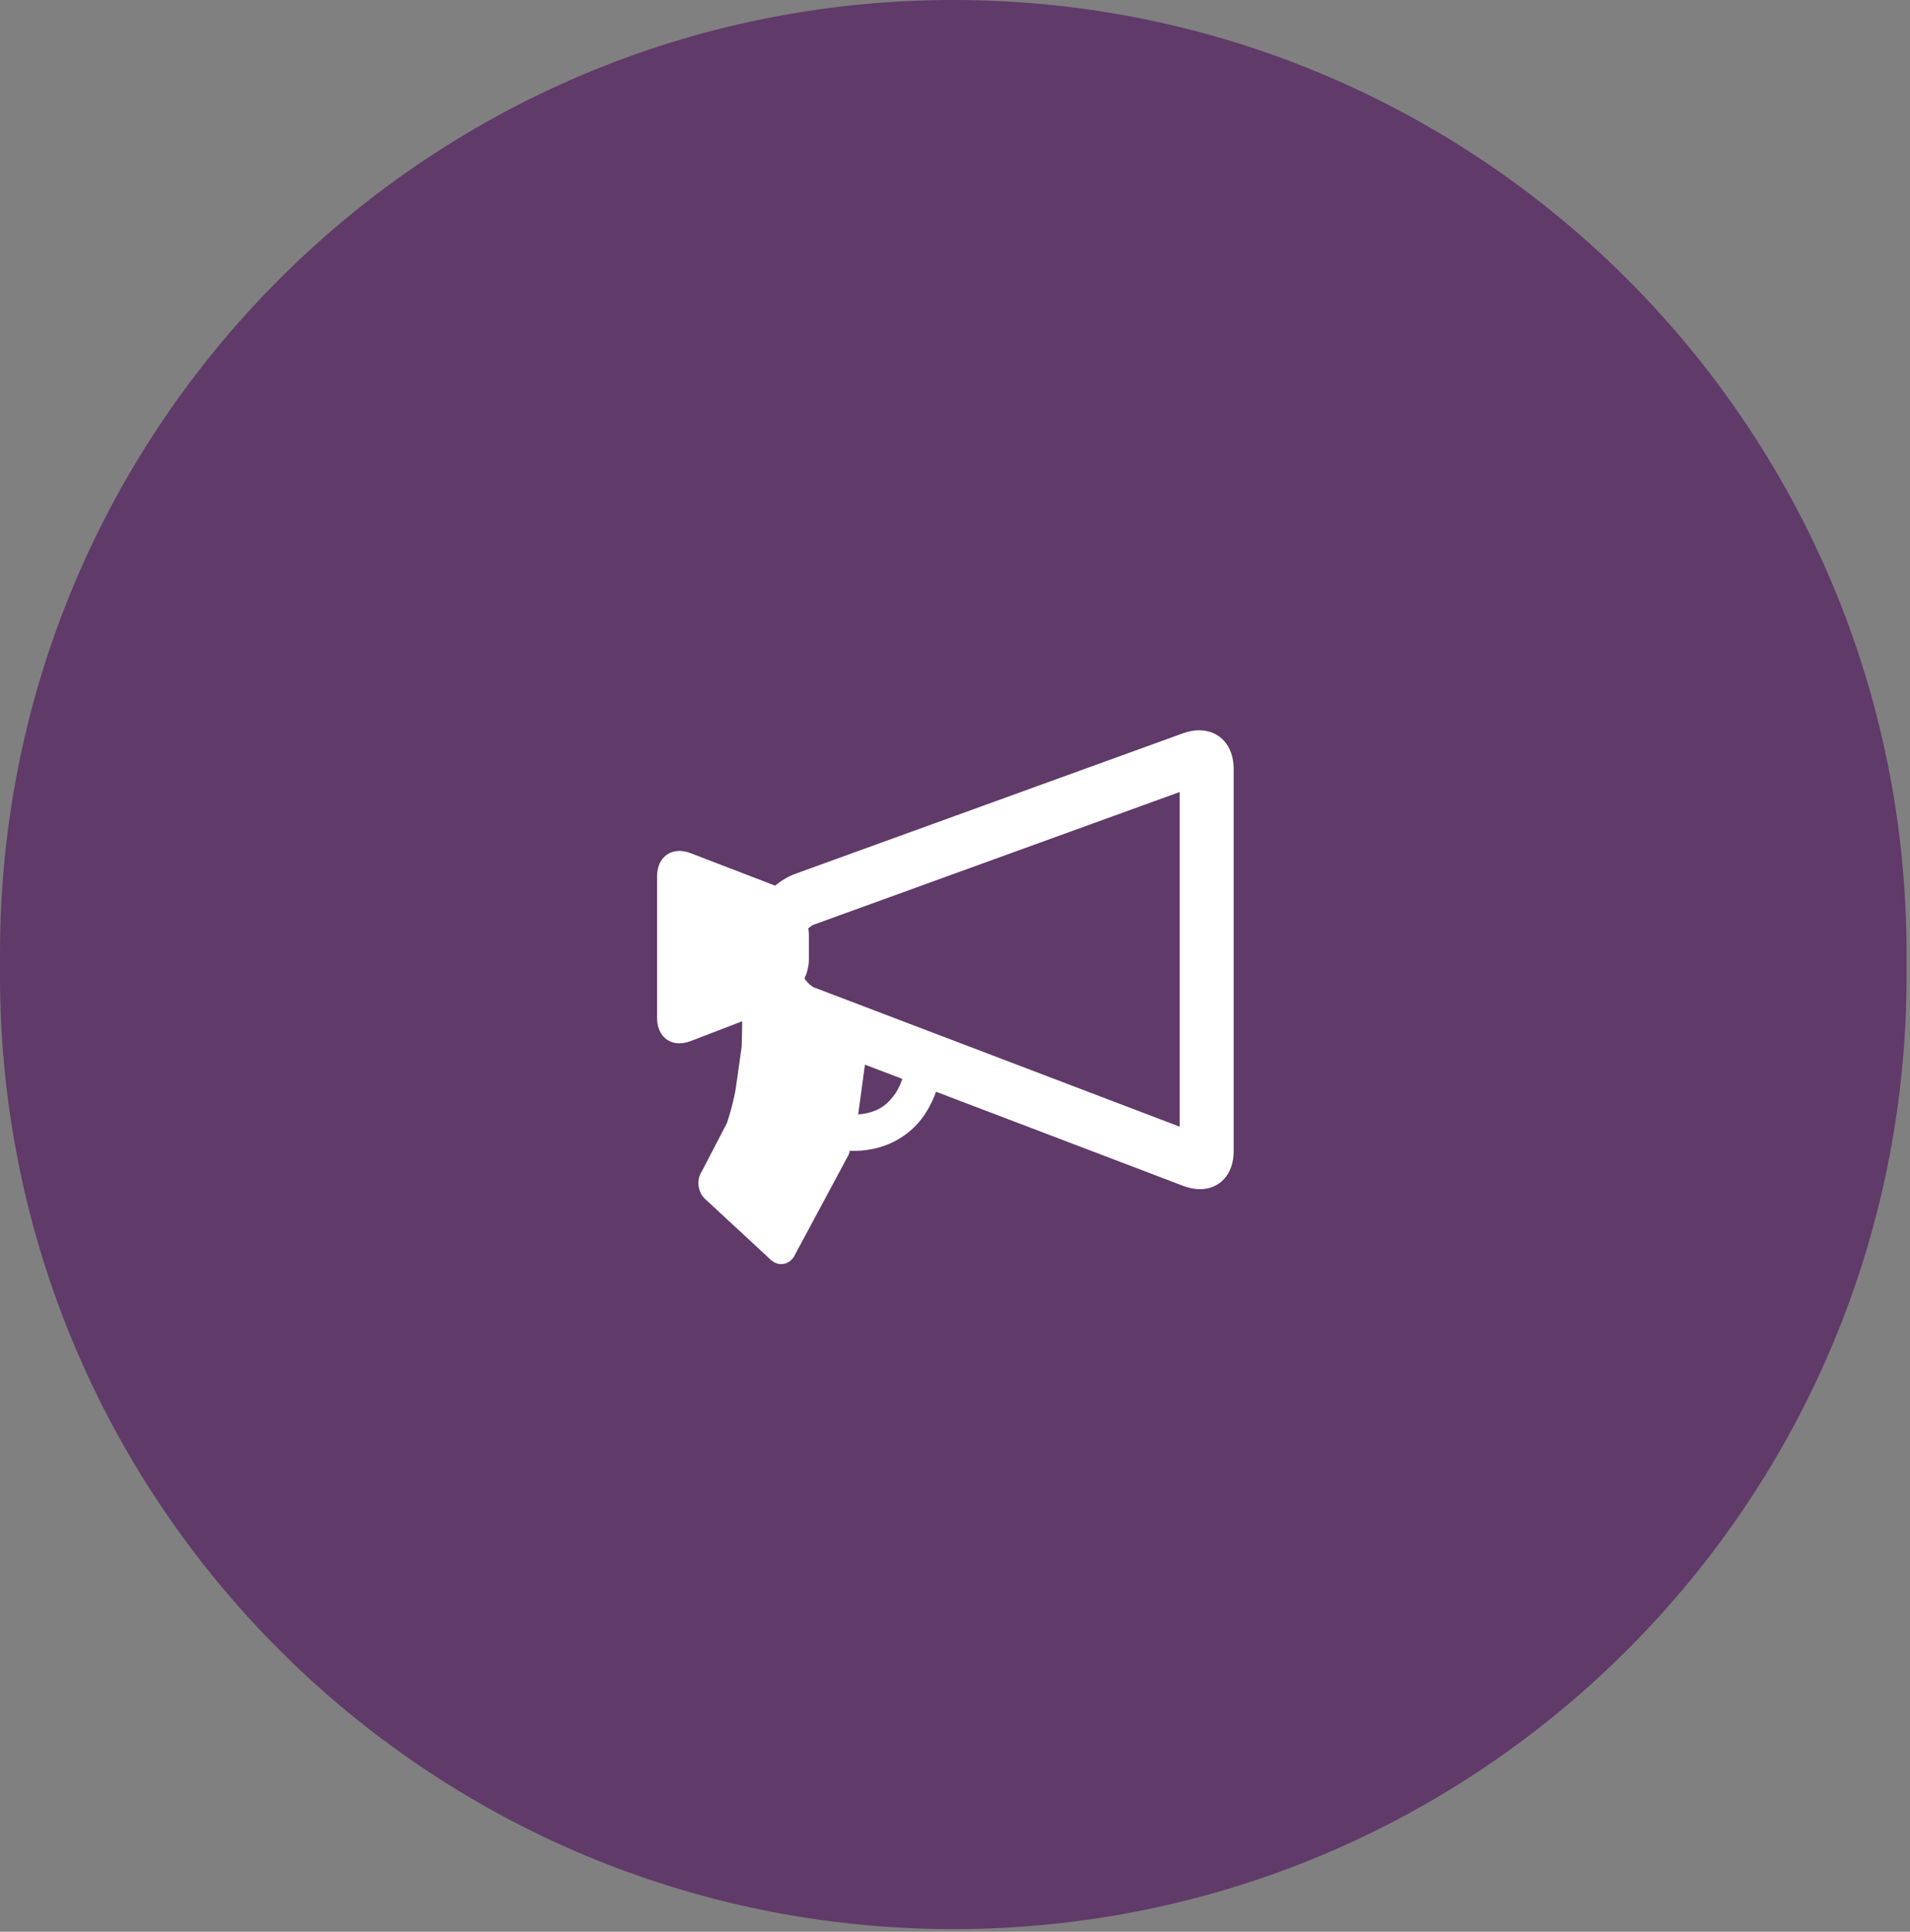
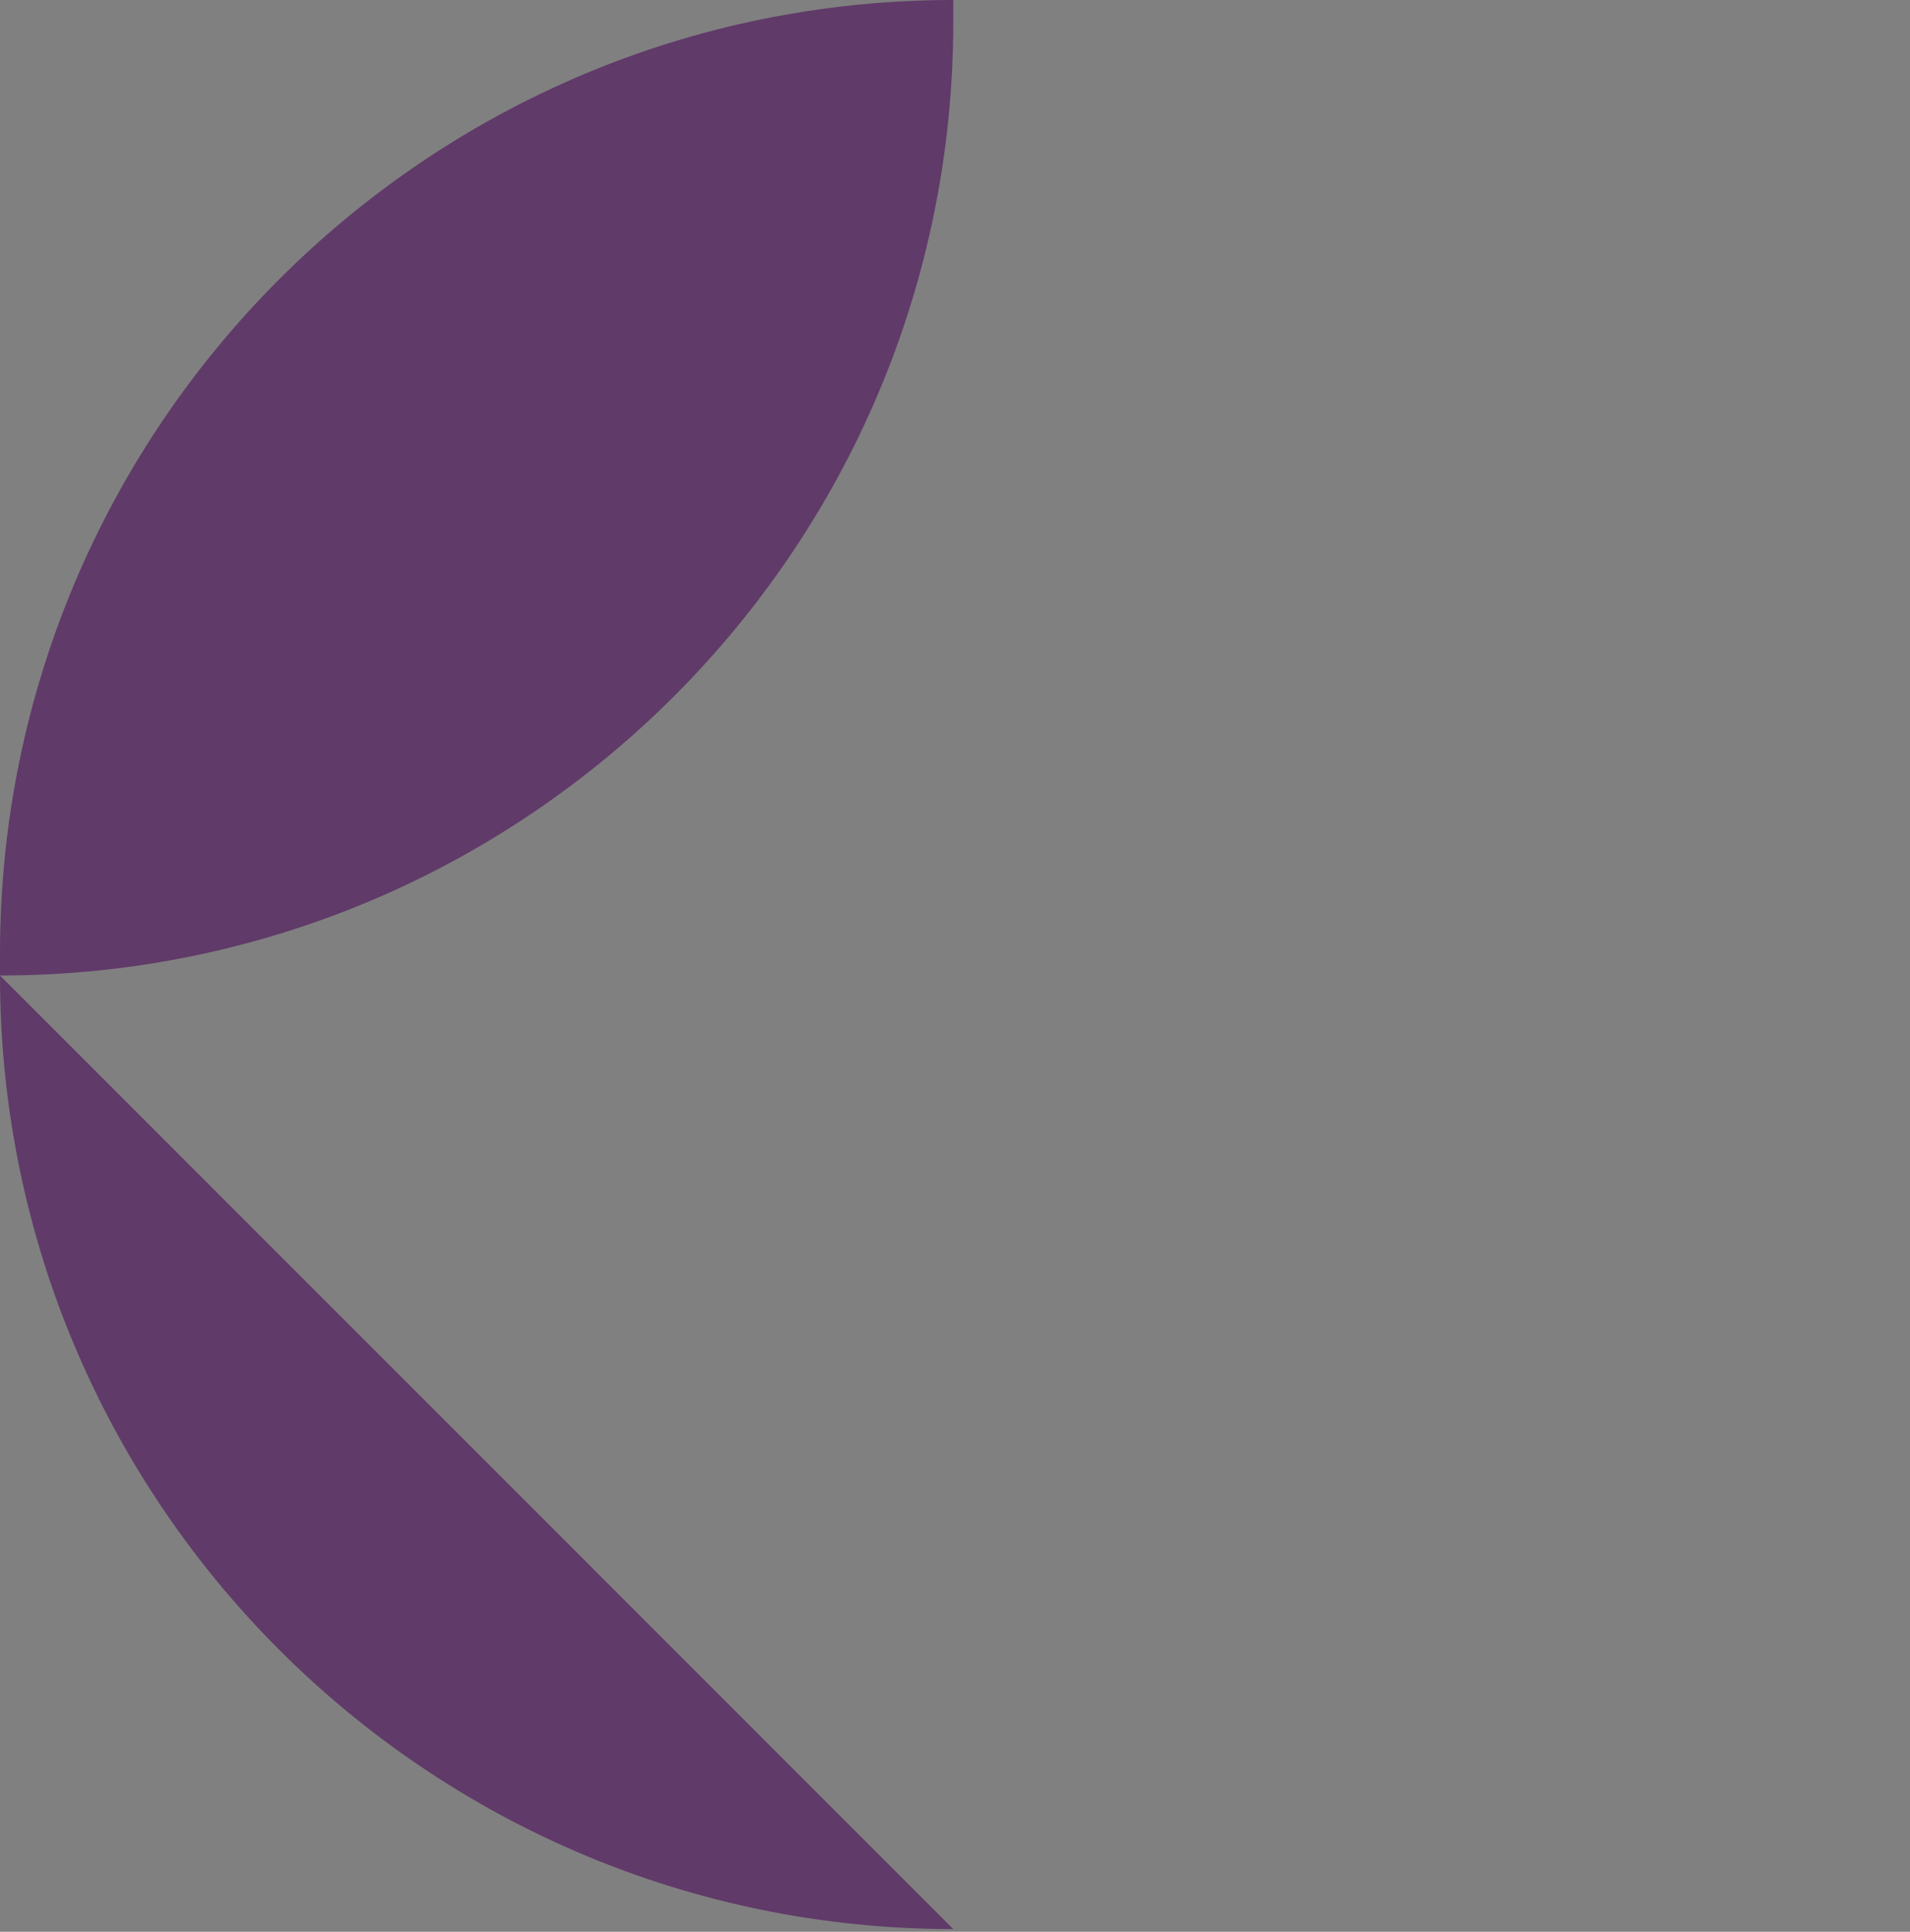
<svg xmlns="http://www.w3.org/2000/svg" width="100%" height="100%" viewBox="0 0 451 456" version="1.1" xml:space="preserve" style="fill-rule:evenodd;clip-rule:evenodd;stroke-linejoin:round;stroke-miterlimit:2;">
  <rect x="0" y="0" width="451" height="456" fill="#808080" stroke="none" />
-   <path d="M225.096,455.367c-124.317,-0 -225.096,-100.779 -225.096,-225.096l0,-5.175c0,-124.321 100.779,-225.096 225.096,-225.096c124.321,0 225.096,100.775 225.096,225.096l-0,5.175c-0,124.317 -100.775,225.096 -225.096,225.096" style="fill:#603a69;fill-rule:nonzero;" />
-   <path d="M202.639,263.061l1.596,-11.746l8.825,3.354c-0.329,0.992 -0.825,2.179 -1.558,3.321c-1.7,2.471 -3.929,4.671 -8.863,5.071m75.904,2.887l-86.254,-32.837c-0.754,-0.292 -1.616,-1.129 -2.325,-2.108c0.638,-1.471 1.034,-3.009 1.034,-4.492l-0,-5.879c-0,-0.488 -0.063,-0.979 -0.138,-1.471c0.438,-0.425 0.892,-0.75 1.304,-0.9l86.379,-31.304l0,78.991Zm-123.391,-59.091l-0,33.429c-0,3.683 2.208,5.987 5.275,5.987c0.833,0 1.733,-0.17 2.666,-0.529l12.15,-4.671c-0.004,1.492 -0.045,4.217 -0.112,5.98l-1.396,9.85c-0.367,2.312 -1.317,6.004 -2.096,8.212l-5.95,11.438c-1.291,1.954 -0.941,4.854 0.775,6.445l15.525,14.371c1.717,1.592 4.167,1.292 5.446,-0.671l12.975,-24.162c0.096,-0.283 0.196,-0.588 0.296,-0.913c0.233,0.009 0.471,0.03 0.704,0.034l0.246,-0c8.621,-0 14.317,-4.684 17.012,-9.075c1.109,-1.754 1.85,-3.442 2.35,-4.875l58.363,22.221c1.387,0.529 2.725,0.779 3.967,0.779c4.625,-0 7.958,-3.471 7.958,-9.004l-0,-90.18c-0,-5.595 -3.425,-9.137 -8.154,-9.137c-1.209,-0 -2.5,0.229 -3.846,0.717l-91.492,33.154c-1.696,0.616 -3.316,1.587 -4.779,2.804l-19.942,-7.663c-0.933,-0.362 -1.833,-0.533 -2.666,-0.533c-3.067,0 -5.275,2.308 -5.275,5.992" style="fill:#fff;fill-rule:nonzero;" />
+   <path d="M225.096,455.367c-124.317,-0 -225.096,-100.779 -225.096,-225.096l0,-5.175c0,-124.321 100.779,-225.096 225.096,-225.096l-0,5.175c-0,124.317 -100.775,225.096 -225.096,225.096" style="fill:#603a69;fill-rule:nonzero;" />
</svg>